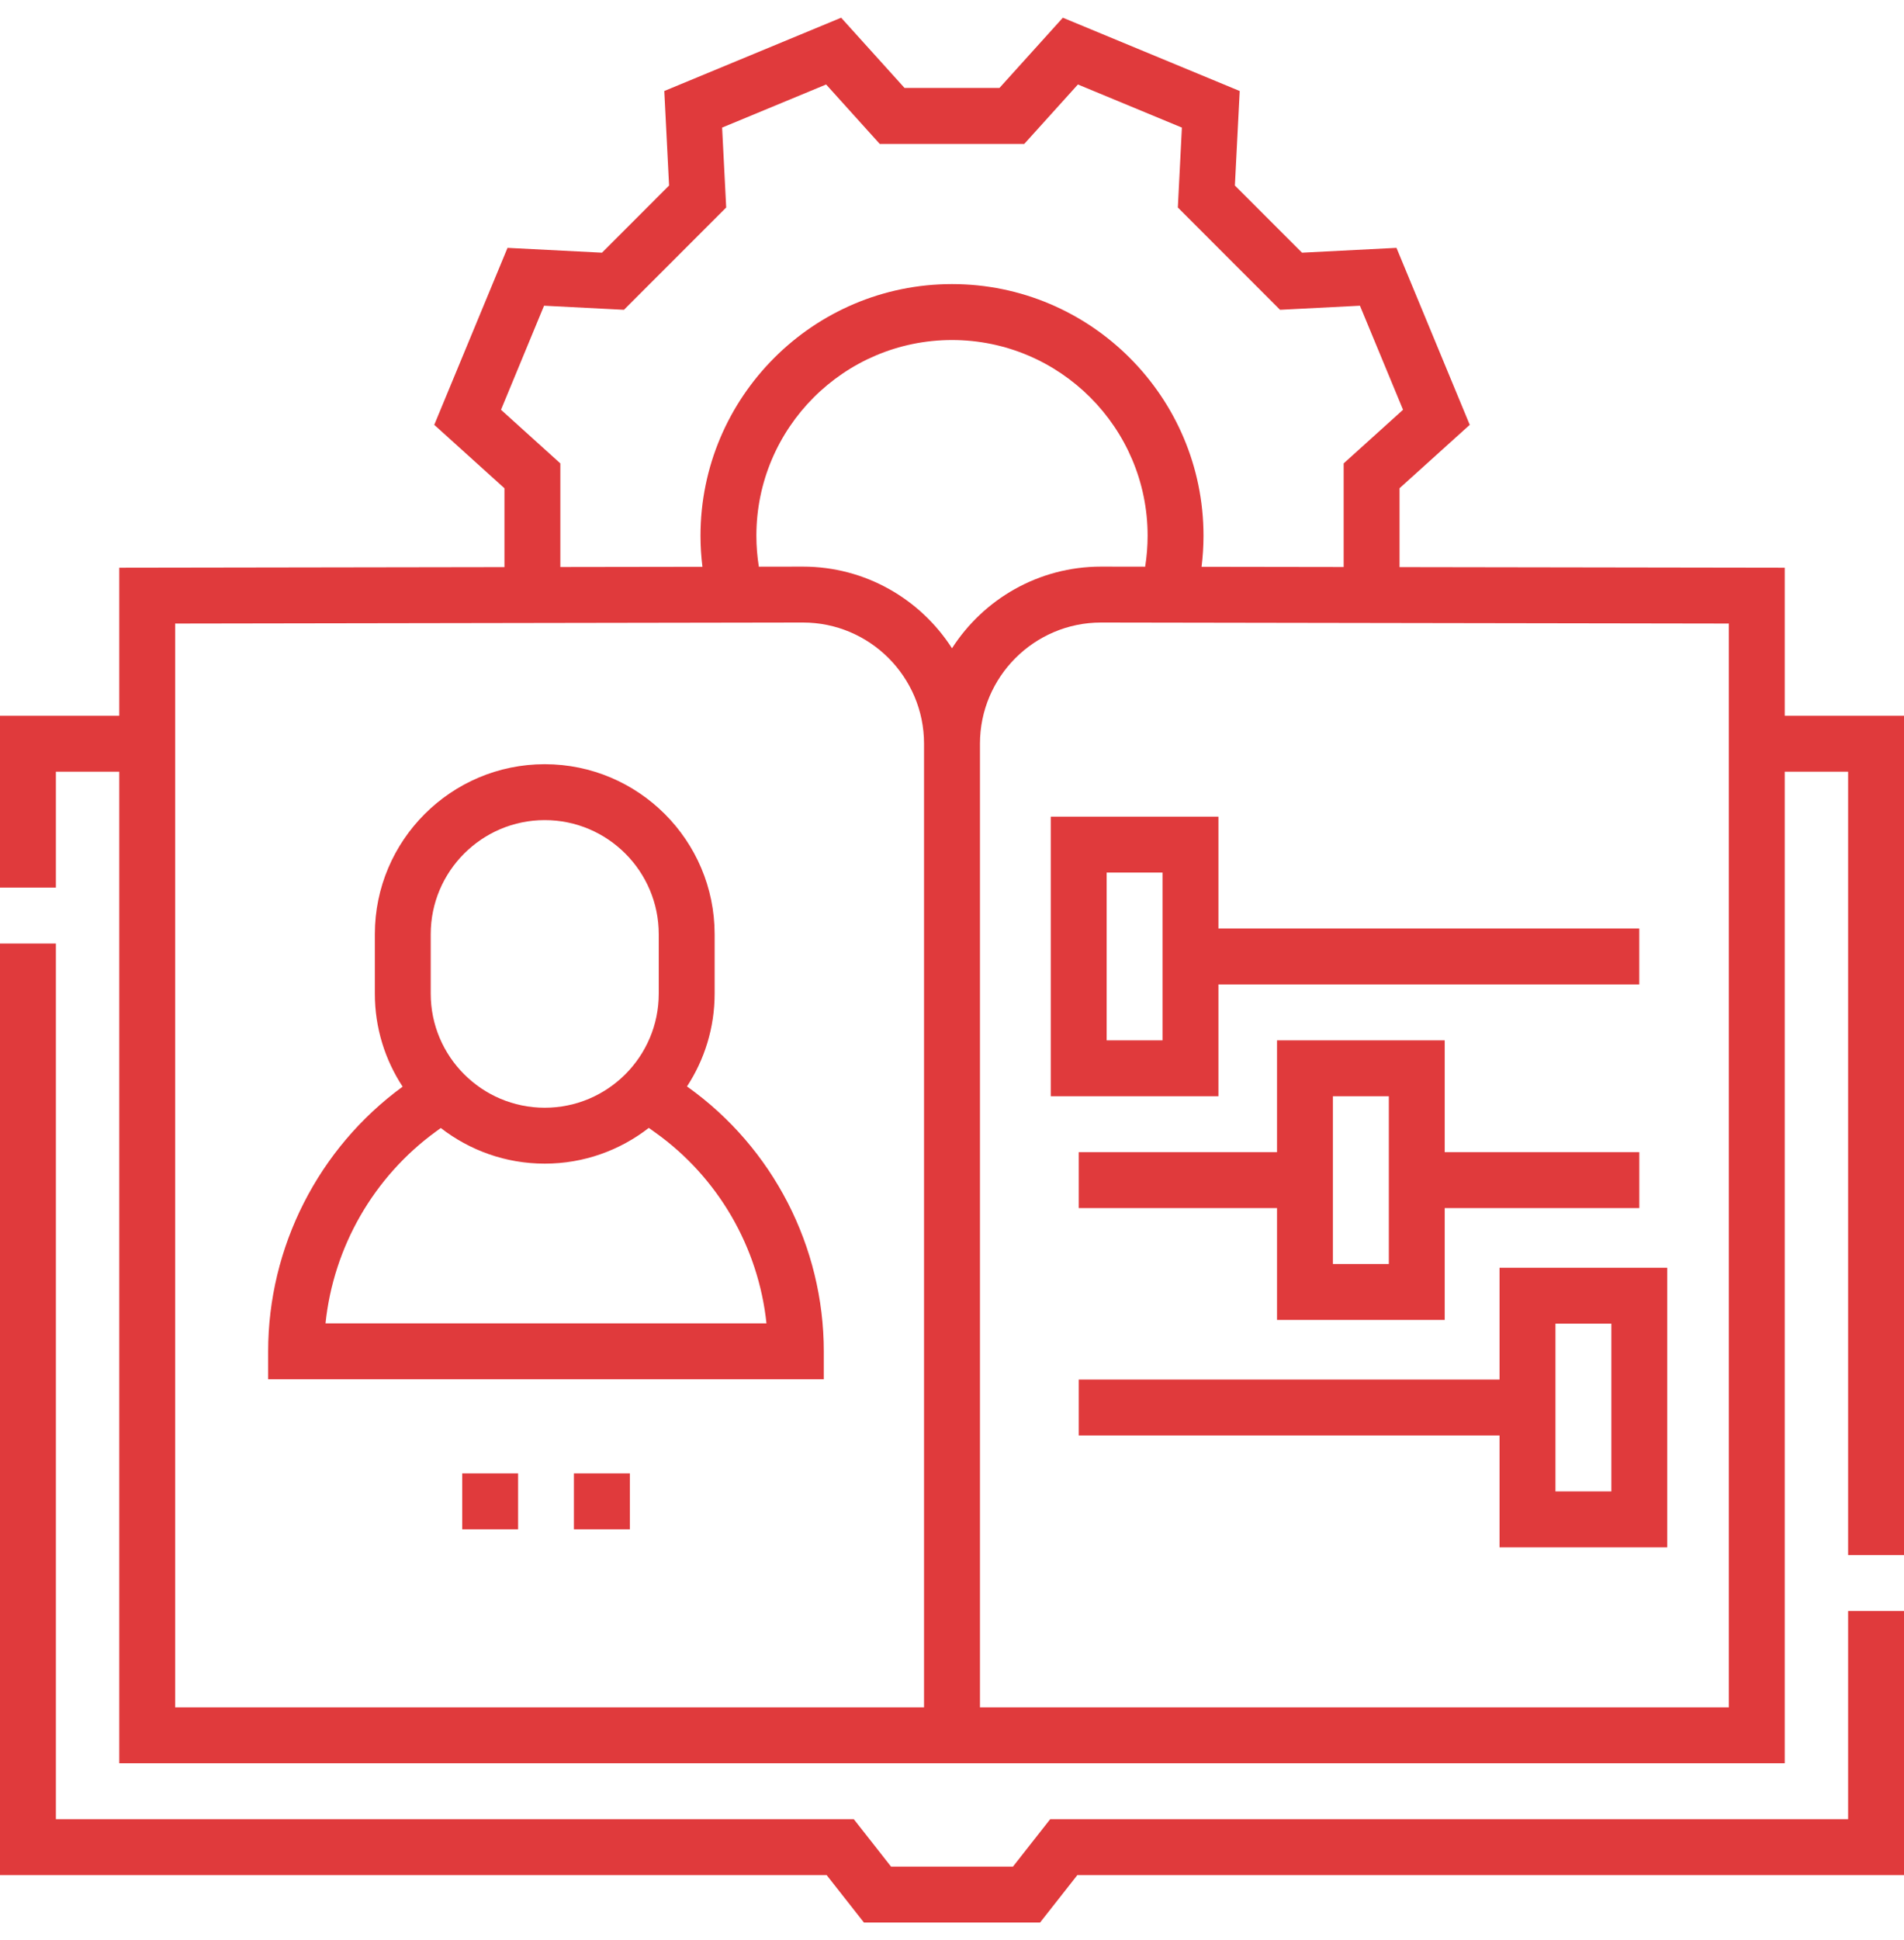
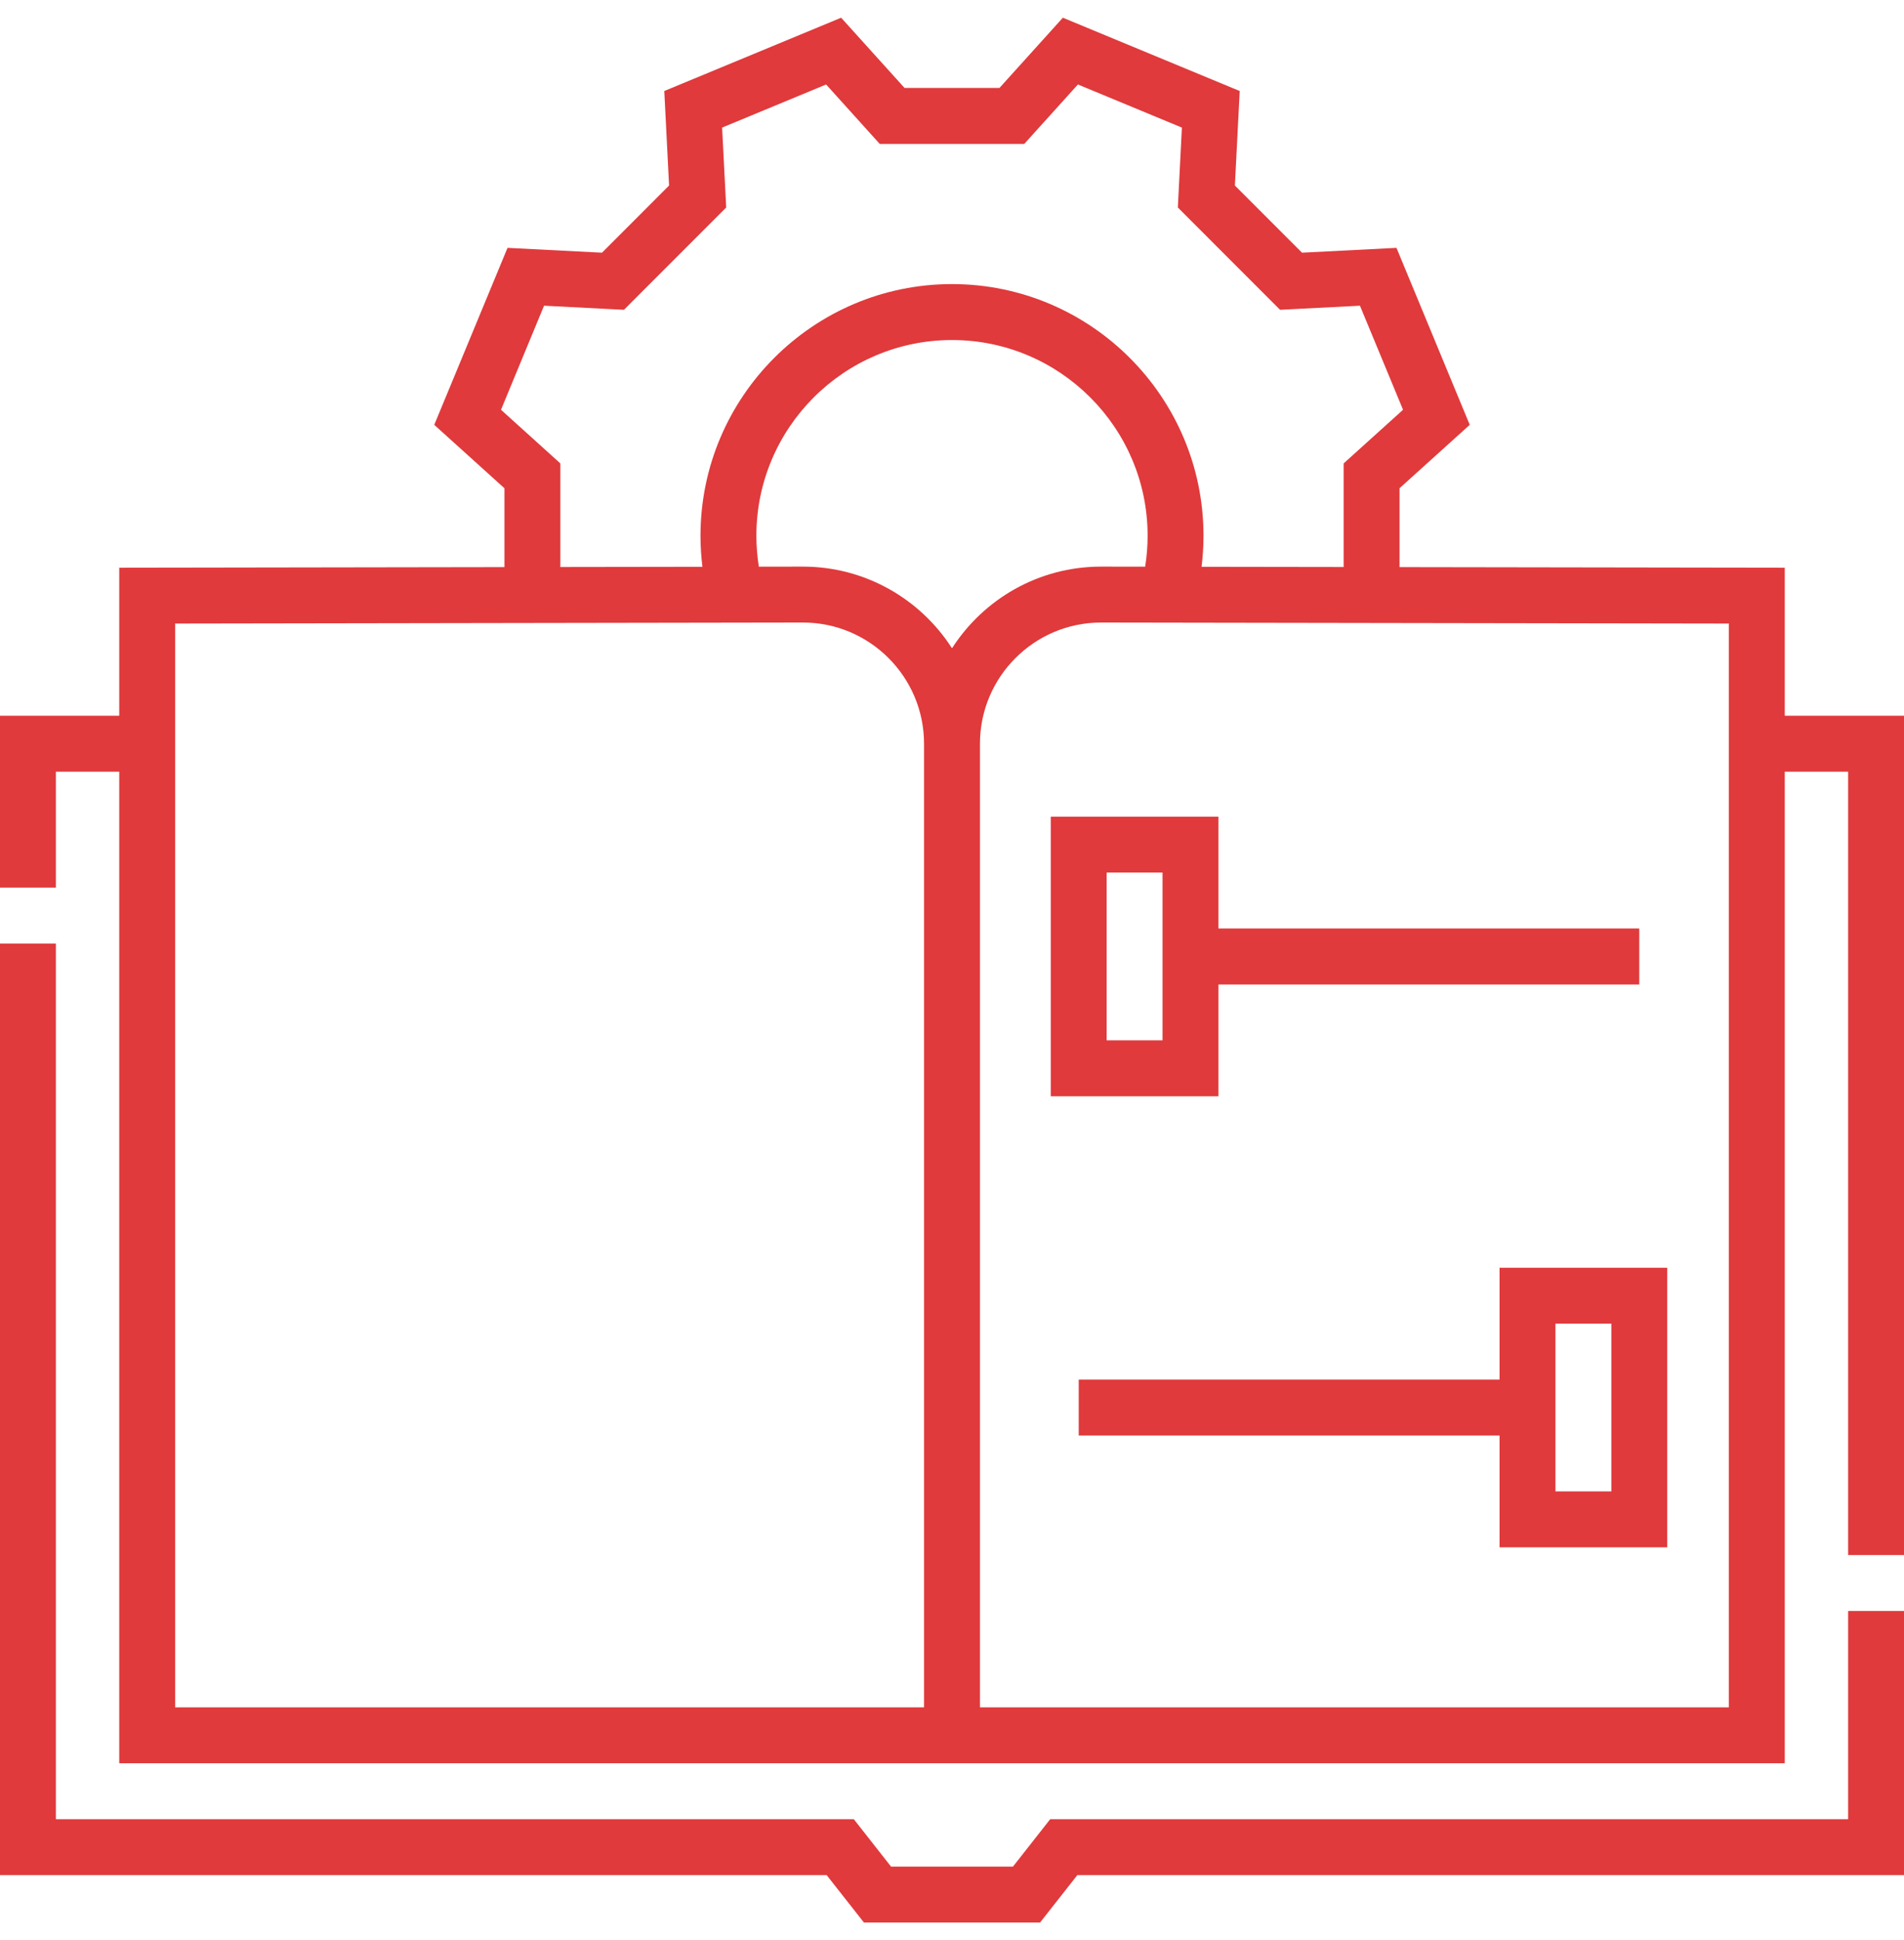
<svg xmlns="http://www.w3.org/2000/svg" width="54" height="55" viewBox="0 0 54 55" fill="none">
  <g clip-path="url(#clip0_3419_6762)">
    <path d="M52.415 51.569H29.785L28.729 52.913H25.271L24.215 51.569H1.585V26.746H0V53.154H23.445L24.502 54.498H29.498L30.555 53.154H54V45.666H52.415V51.569Z" fill="#E03A3C" />
    <path d="M50.618 20.29V16.093L39.693 16.076V13.84L41.684 12.043L39.606 7.026L36.927 7.163L35.023 5.259L35.16 2.58L30.144 0.502L28.346 2.493H25.654L23.856 0.502L18.84 2.58L18.976 5.259L17.073 7.163L14.394 7.026L12.316 12.043L14.307 13.841V16.076L3.382 16.093V20.29H0V25.161H1.585V21.875H3.382V49.984H50.618V21.875H52.415V44.081H54V20.29H50.618ZM14.209 11.616L15.43 8.666L17.696 8.782L20.596 5.882L20.48 3.617L23.43 2.395L24.95 4.079H29.05L30.571 2.395L33.52 3.617L33.405 5.882L36.304 8.782L38.57 8.666L39.792 11.616L38.108 13.136V16.073L34.078 16.067C34.114 15.776 34.133 15.482 34.133 15.187C34.133 11.253 30.933 8.053 27 8.053C23.067 8.053 19.867 11.253 19.867 15.187C19.867 15.482 19.886 15.776 19.922 16.067L15.892 16.073V13.136L14.209 11.616ZM26.207 48.399H4.967V17.676L22.773 17.647C24.667 17.647 26.207 19.188 26.207 21.082V48.399ZM27 18.377C26.107 16.986 24.545 16.062 22.772 16.062L21.522 16.064C21.476 15.776 21.452 15.482 21.452 15.187C21.452 12.127 23.941 9.639 27 9.639C30.059 9.639 32.548 12.127 32.548 15.187C32.548 15.482 32.524 15.776 32.478 16.064L31.228 16.062H31.227C29.454 16.062 27.893 16.986 27 18.377ZM49.033 48.399H27.793V21.082C27.793 19.188 29.333 17.648 31.226 17.647L49.033 17.676V48.399Z" fill="#E03A3C" />
-     <path d="M19.504 30.812L19.484 30.798C19.979 30.041 20.268 29.138 20.268 28.168V26.482C20.268 23.825 18.107 21.663 15.45 21.663C12.793 21.663 10.631 23.825 10.631 26.482V28.168C10.631 29.14 10.922 30.046 11.419 30.804C9.031 32.547 7.605 35.349 7.605 38.307V39.099H23.364V38.307C23.364 35.338 21.921 32.536 19.504 30.812ZM12.216 26.482C12.216 24.699 13.667 23.248 15.45 23.248C17.233 23.248 18.683 24.699 18.683 26.482V28.168C18.683 29.951 17.233 31.401 15.45 31.401C13.667 31.401 12.216 29.951 12.216 28.168V26.482ZM9.232 37.514C9.457 35.353 10.595 33.359 12.371 32.071L12.502 31.976C13.318 32.608 14.34 32.986 15.45 32.986C16.561 32.986 17.585 32.607 18.401 31.973L18.583 32.103C20.368 33.375 21.511 35.357 21.738 37.514H9.232V37.514Z" fill="#E03A3C" />
    <path d="M29.801 23.15V31.076H34.556V27.906H46.492V26.32H34.556V23.15H29.801ZM32.971 29.491H31.386V24.735H32.971V29.491Z" fill="#E03A3C" />
    <path d="M42.529 39.107H30.594V40.692H42.529V43.862H47.285V35.937H42.529V39.107ZM44.115 37.522H45.7V42.277H44.115V37.522Z" fill="#E03A3C" />
-     <path d="M40.974 29.491H36.218V32.661H30.594V34.246H36.218V37.416H40.974V34.246H46.493V32.661H40.974V29.491ZM39.389 35.831H37.803V31.076H39.389V35.831Z" fill="#E03A3C" />
-     <path d="M13.109 41.767H14.694V43.352H13.109V41.767Z" fill="#E03A3C" />
-     <path d="M16.277 41.767H17.863V43.352H16.277V41.767Z" fill="#E03A3C" />
+     <path d="M16.277 41.767H17.863H16.277V41.767Z" fill="#E03A3C" />
  </g>
  <defs>
    <clipPath id="clip0_3419_6762">
      <rect width="54" height="54" fill="white" transform="translate(0 0.5)" />
    </clipPath>
  </defs>
</svg>